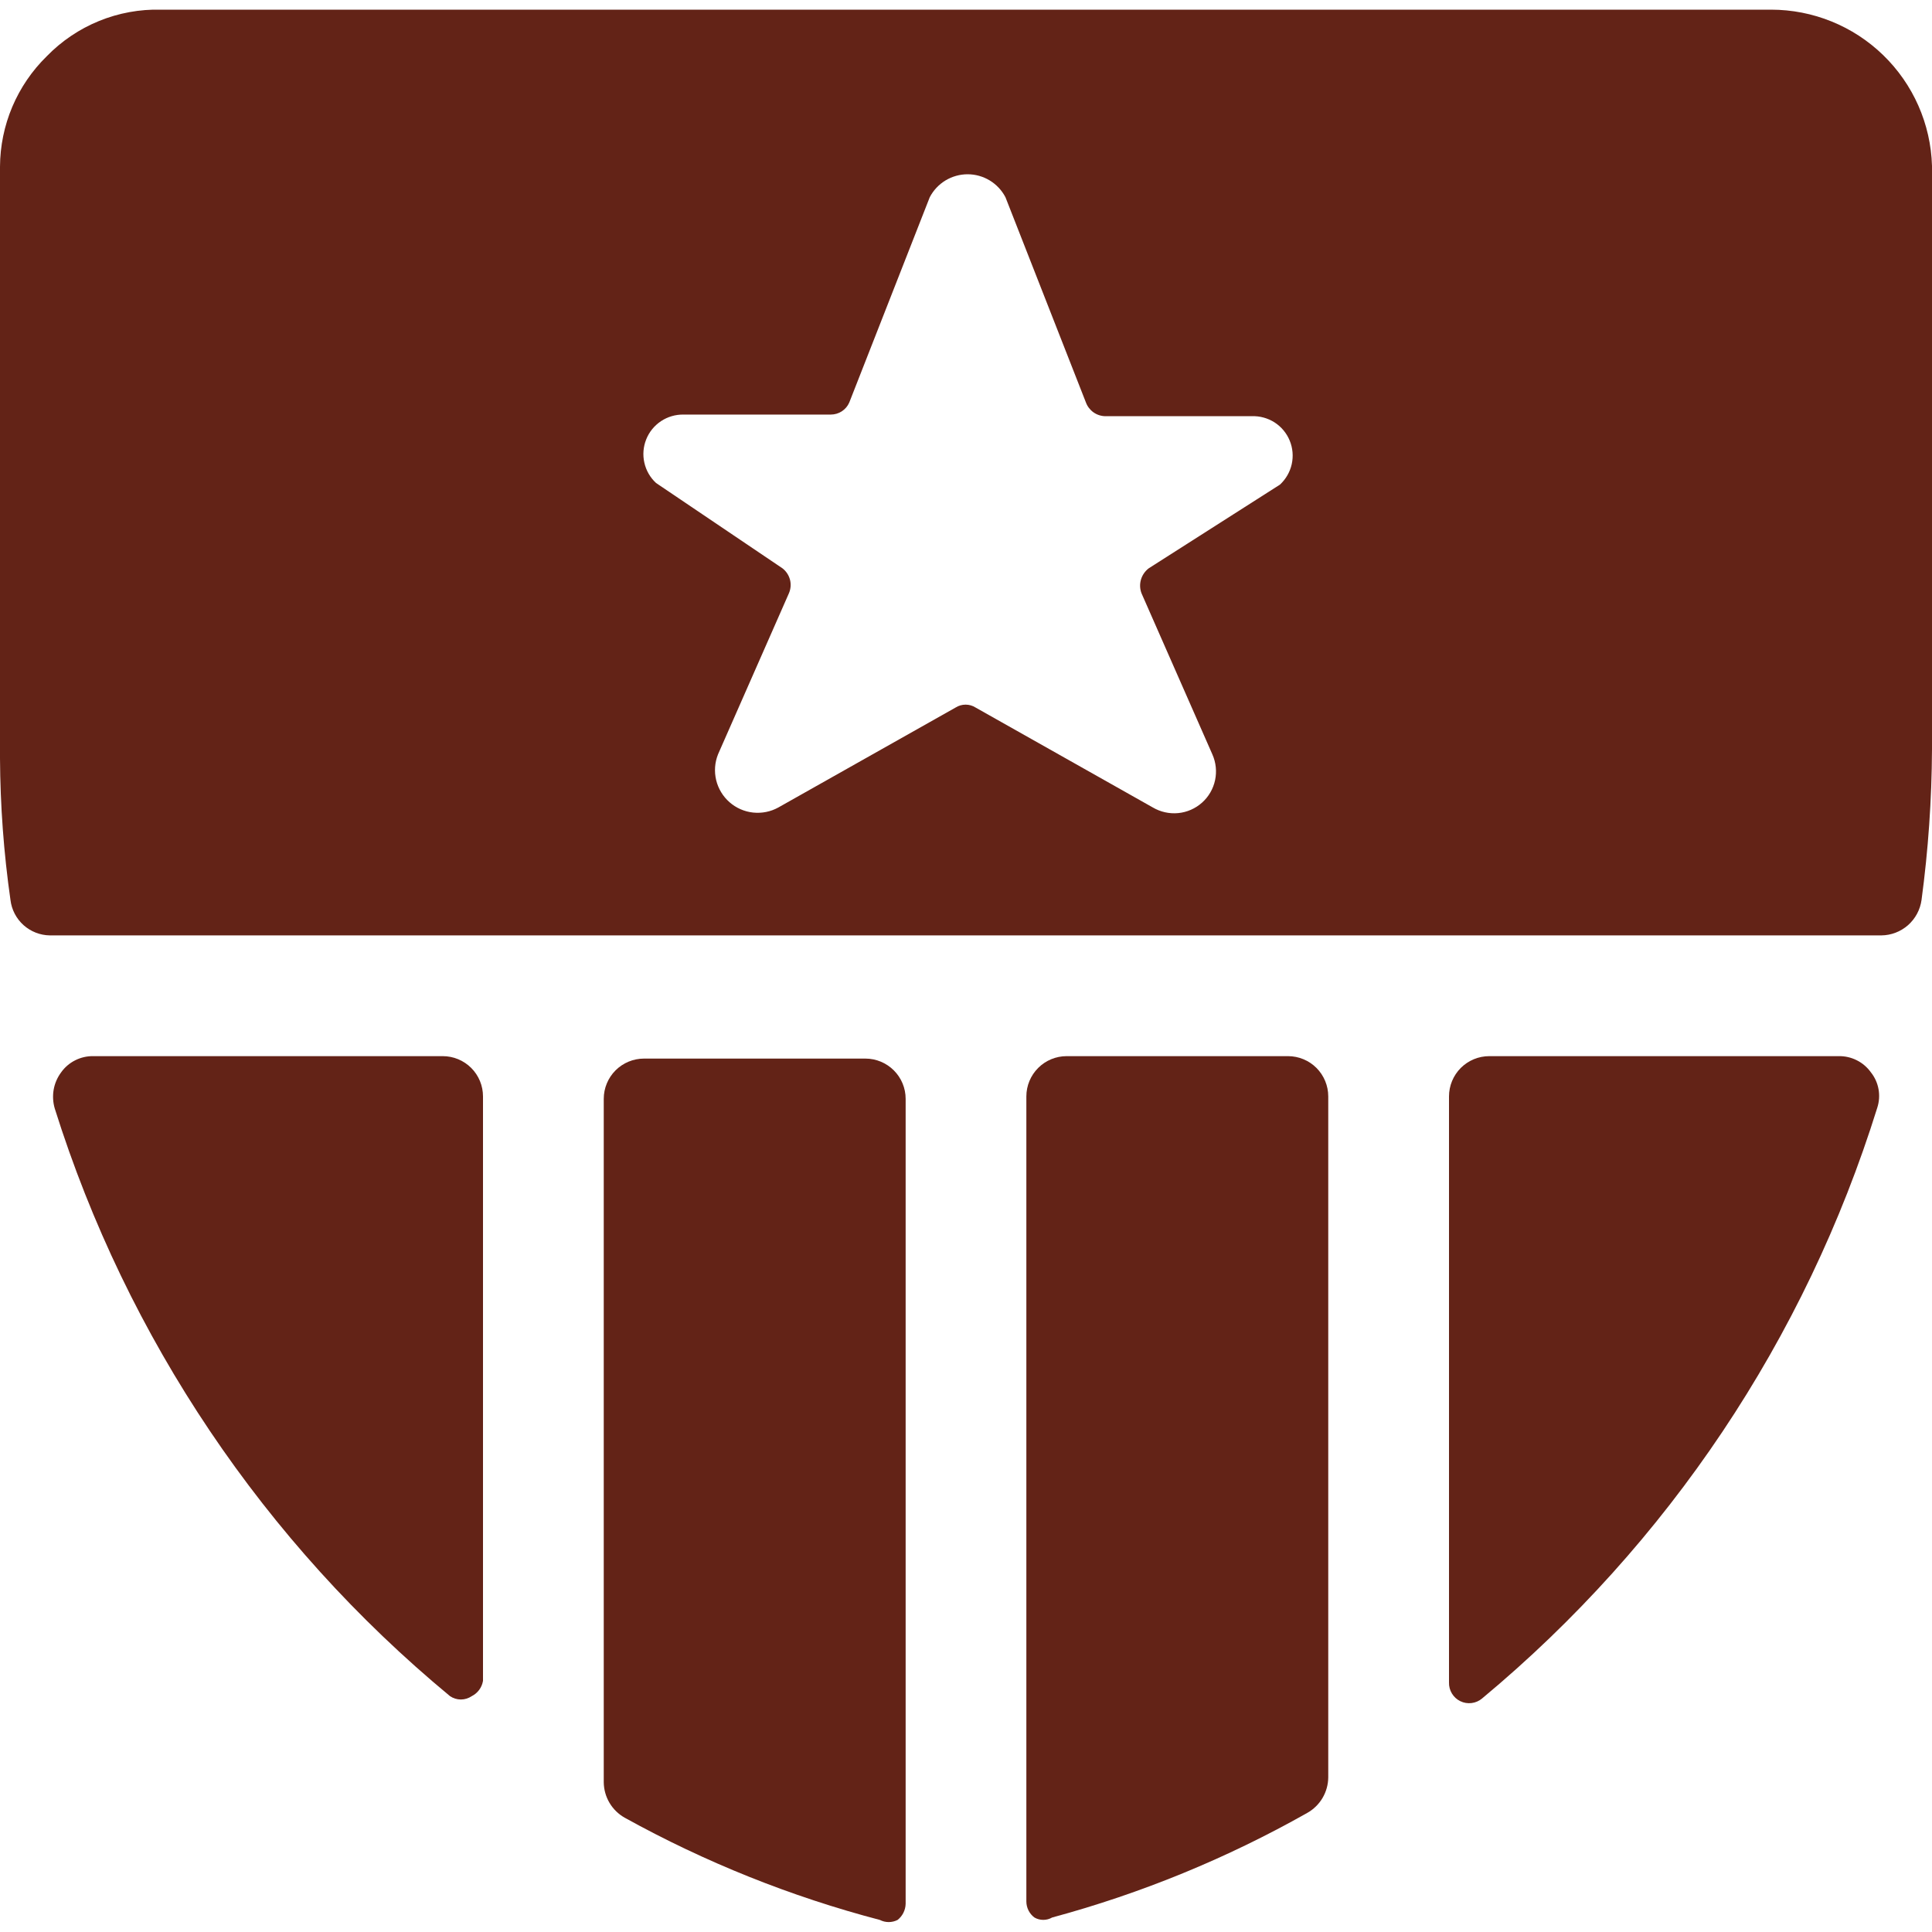
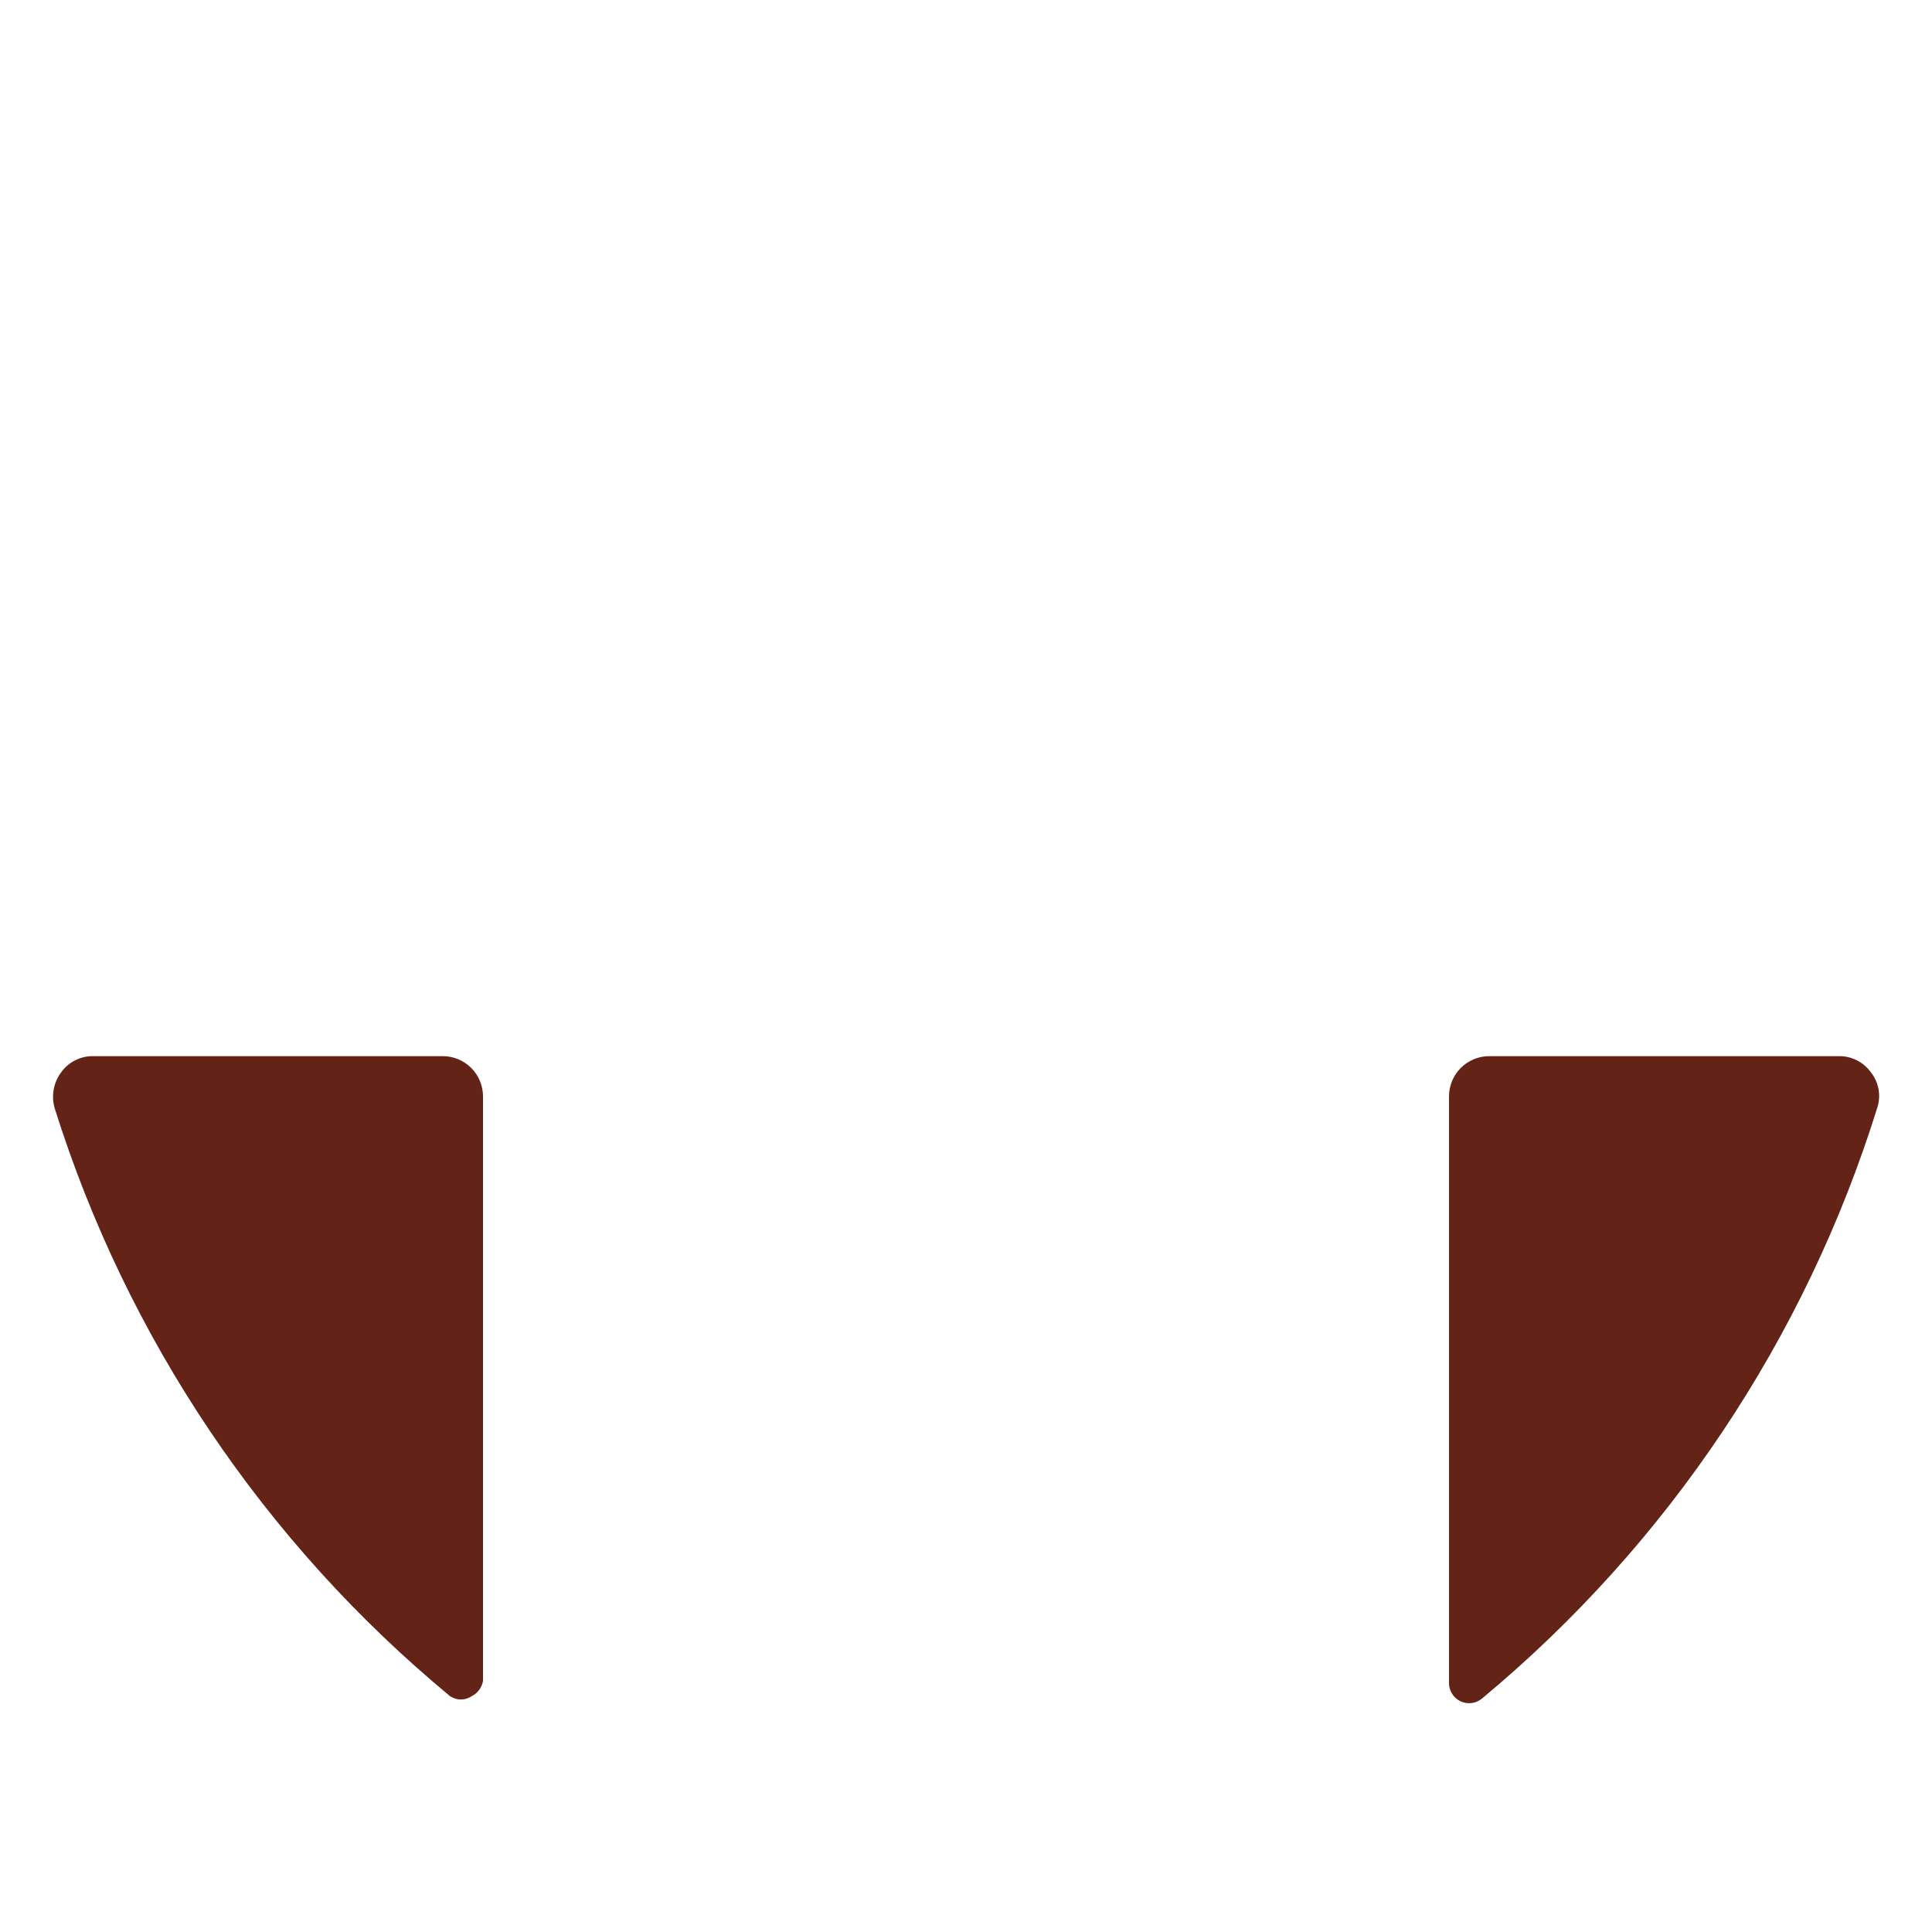
<svg xmlns="http://www.w3.org/2000/svg" width="50" height="50" viewBox="0 0 50 50" fill="none">
  <g clip-path="url(#clip0_2174_79)">
-     <path d="M48.688 24.208C48.942 24.206 49.187 24.112 49.379 23.944C49.57 23.775 49.694 23.544 49.729 23.292C49.903 22 49.993 20.699 50 19.396V4.292C49.968 3.208 49.514 2.18 48.736 1.426C47.958 0.671 46.917 0.25 45.833 0.25H4.167C3.617 0.236 3.07 0.336 2.561 0.544C2.052 0.752 1.591 1.063 1.208 1.458C0.828 1.83 0.526 2.274 0.318 2.764C0.111 3.254 0.003 3.78 0 4.313L0 19.625C0.007 20.852 0.097 22.077 0.271 23.292C0.301 23.542 0.421 23.773 0.609 23.942C0.797 24.11 1.039 24.205 1.292 24.208H48.688ZM16.979 12.5C16.827 12.36 16.721 12.177 16.676 11.975C16.63 11.773 16.647 11.563 16.724 11.371C16.8 11.179 16.934 11.015 17.106 10.9C17.278 10.786 17.481 10.726 17.688 10.729H21.5C21.602 10.729 21.701 10.7 21.786 10.645C21.872 10.589 21.939 10.51 21.979 10.417L24.062 5.104C24.156 4.925 24.296 4.775 24.469 4.67C24.642 4.566 24.84 4.51 25.042 4.51C25.244 4.51 25.442 4.566 25.614 4.67C25.787 4.775 25.927 4.925 26.021 5.104L28.104 10.417C28.142 10.519 28.21 10.608 28.299 10.671C28.389 10.735 28.495 10.769 28.604 10.771H32.396C32.604 10.763 32.81 10.82 32.986 10.932C33.161 11.045 33.298 11.209 33.377 11.402C33.457 11.595 33.475 11.808 33.43 12.012C33.385 12.215 33.278 12.4 33.125 12.542L29.729 14.708C29.633 14.781 29.562 14.884 29.528 15C29.494 15.117 29.499 15.241 29.542 15.354L31.375 19.521C31.469 19.731 31.494 19.965 31.446 20.191C31.398 20.416 31.28 20.62 31.108 20.773C30.936 20.926 30.72 21.021 30.491 21.043C30.262 21.065 30.031 21.013 29.833 20.896L25.25 18.312C25.172 18.262 25.082 18.236 24.99 18.236C24.897 18.236 24.807 18.262 24.729 18.312L20.146 20.896C19.947 21.007 19.718 21.053 19.491 21.029C19.264 21.005 19.05 20.911 18.879 20.76C18.708 20.61 18.587 20.409 18.534 20.188C18.481 19.965 18.498 19.733 18.583 19.521L20.417 15.354C20.465 15.243 20.475 15.12 20.445 15.003C20.414 14.886 20.346 14.782 20.25 14.708L16.979 12.5Z" fill="#632317" />
-     <path d="M22.771 49.688C22.842 49.724 22.92 49.743 23 49.743C23.08 49.743 23.158 49.724 23.229 49.688C23.293 49.638 23.344 49.575 23.38 49.503C23.416 49.431 23.436 49.351 23.438 49.271V28.438C23.438 28.161 23.328 27.896 23.132 27.701C22.937 27.506 22.672 27.396 22.396 27.396H16.667C16.39 27.396 16.125 27.506 15.93 27.701C15.735 27.896 15.625 28.161 15.625 28.438V46.125C15.627 46.312 15.678 46.495 15.773 46.656C15.868 46.817 16.004 46.95 16.167 47.042C18.249 48.195 20.468 49.084 22.771 49.688Z" fill="#632317" />
-     <path d="M34.375 28.375C34.375 28.099 34.265 27.834 34.07 27.638C33.875 27.443 33.61 27.333 33.333 27.333H27.604C27.328 27.333 27.063 27.443 26.868 27.638C26.672 27.834 26.562 28.099 26.562 28.375V49.208C26.562 49.289 26.581 49.369 26.617 49.441C26.654 49.514 26.706 49.577 26.771 49.625C26.84 49.665 26.919 49.686 27 49.686C27.081 49.686 27.16 49.665 27.229 49.625C29.535 49.002 31.754 48.092 33.833 46.917C33.996 46.825 34.132 46.692 34.227 46.531C34.322 46.37 34.373 46.187 34.375 46V28.375Z" fill="#632317" />
    <path d="M38.542 27.333C38.266 27.333 38.001 27.443 37.805 27.638C37.61 27.834 37.5 28.099 37.5 28.375V43.542C37.497 43.642 37.523 43.741 37.575 43.827C37.627 43.913 37.702 43.983 37.792 44.026C37.883 44.071 37.984 44.087 38.084 44.075C38.183 44.063 38.277 44.023 38.354 43.958C43.169 39.956 46.722 34.645 48.584 28.667C48.634 28.512 48.645 28.347 48.616 28.187C48.587 28.027 48.519 27.877 48.417 27.75C48.322 27.618 48.197 27.511 48.052 27.439C47.907 27.366 47.746 27.33 47.584 27.333H38.542Z" fill="#632317" />
    <path d="M12.5 28.375C12.5 28.099 12.391 27.834 12.195 27.638C12 27.443 11.735 27.333 11.459 27.333H2.417C2.255 27.33 2.094 27.366 1.949 27.439C1.804 27.511 1.678 27.618 1.584 27.75C1.485 27.883 1.418 28.036 1.389 28.199C1.361 28.362 1.37 28.529 1.417 28.688C3.288 34.638 6.841 39.919 11.646 43.896C11.729 43.952 11.827 43.983 11.927 43.983C12.028 43.983 12.126 43.952 12.209 43.896C12.285 43.858 12.351 43.802 12.402 43.733C12.453 43.664 12.486 43.584 12.5 43.5V28.375Z" fill="#632317" />
  </g>
  <defs>
    <clipPath id="clip0_2174_79">
      <rect width="50" height="50" fill="white" />
    </clipPath>
  </defs>
</svg>